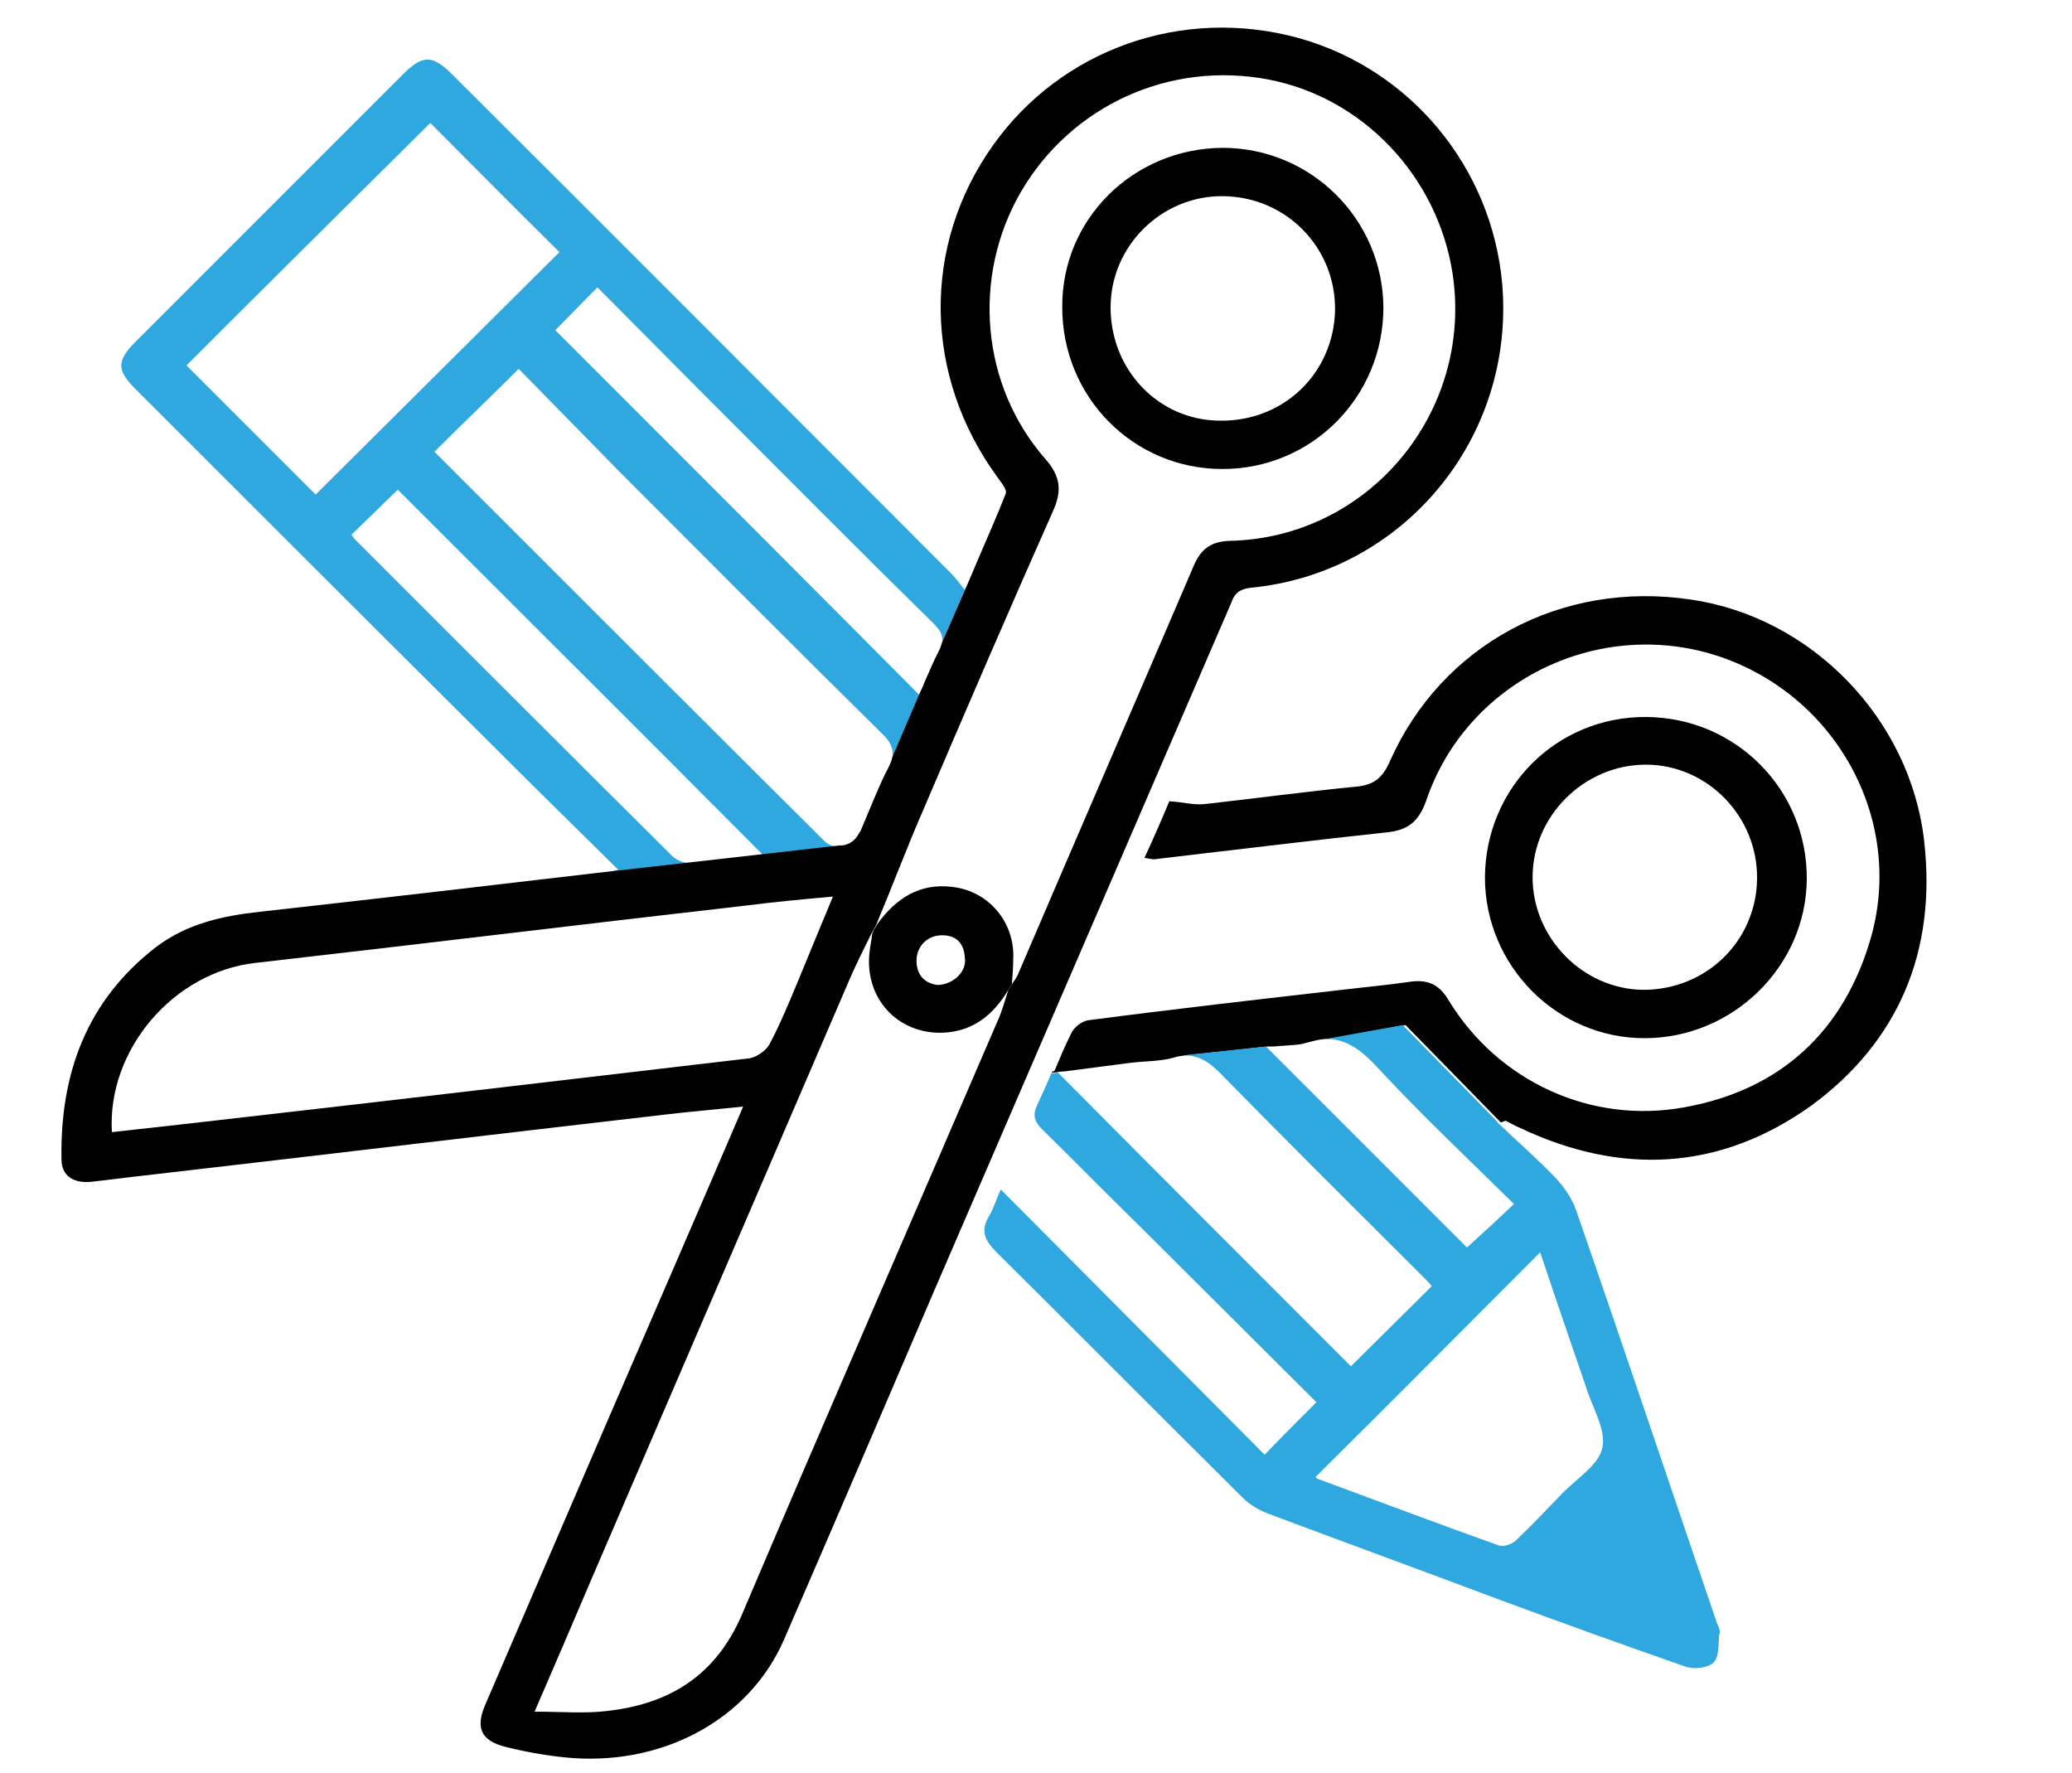
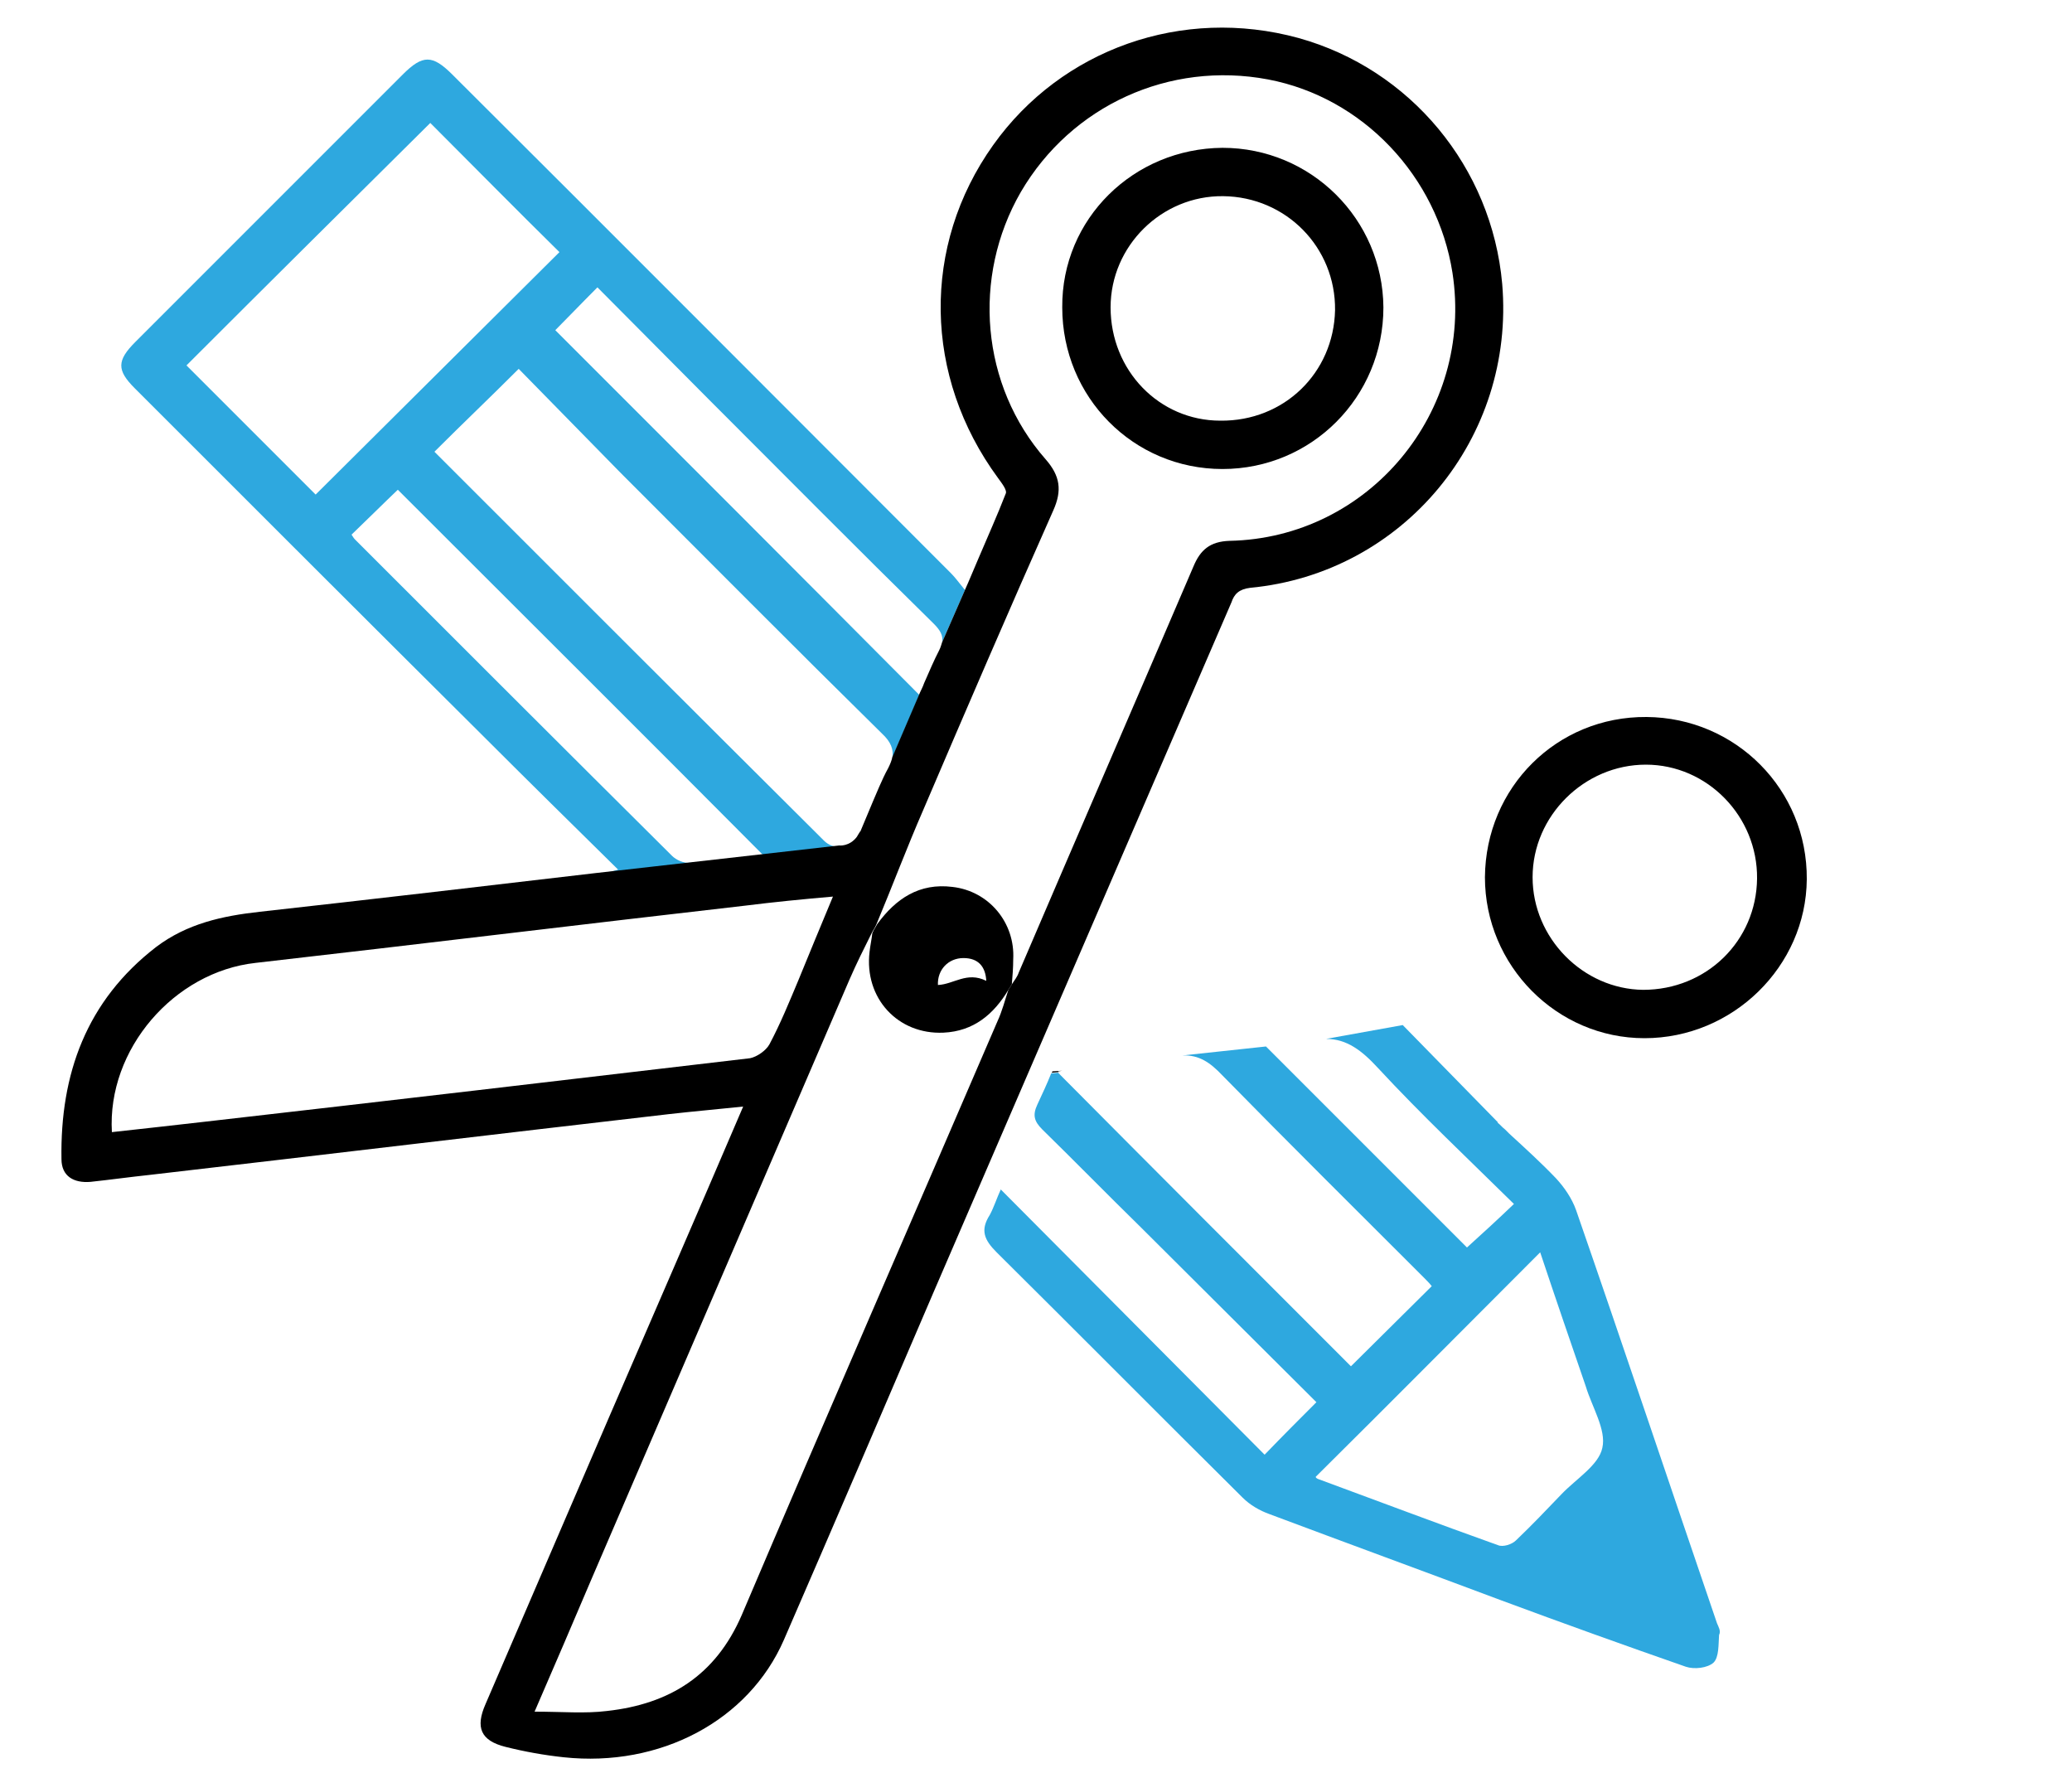
<svg xmlns="http://www.w3.org/2000/svg" version="1.1" id="Layer_1" x="0px" y="0px" viewBox="0 0 300 256.7" style="enable-background:new 0 0 300 256.7;" xml:space="preserve">
  <style type="text/css">
	.st0{fill:#2EA8DF;}
	.st1{fill:none;}
</style>
  <g>
-     <path class="st1" d="M177,28.4c-8.8-0.1-16.2,7.2-16.3,16.1c0,9.1,7,16.4,15.9,16.4c9.3,0,16.4-6.9,16.5-16   C193.3,35.8,186.1,28.5,177,28.4z" />
    <path class="st1" d="M136.5,135.4c-2.2,0-3.8,1.7-3.7,3.9c0.1,2.1,1.3,3.1,3.1,3.3c2.3,0,4.1-1.9,4-3.9   C139.7,136.7,138.7,135.4,136.5,135.4z" />
    <path class="st1" d="M136.6,149.5c-6.7,0.3-11.6-5-10.7-11.7c0.1-0.9,0.3-1.8,0.4-2.7c-1.1,2.2-2.2,4.4-3.2,6.7   c-12.5,29-24.9,57.9-37.4,86.9c-2.6,6.1-5.2,12.1-8.2,19.1c3.9,0,7.2,0.3,10.5-0.1c9-1,15.8-5.1,19.5-13.9   c12.2-28.7,24.7-57.2,37-85.9c0.6-1.5,1.1-3.1,1.6-4.6C143.9,146.8,141,149.3,136.6,149.5z" />
    <path class="st1" d="M111.4,151.1c1.6-3,2.9-6.2,4.2-9.3c1.7-3.9,3.3-7.8,5-12.1c-4.6,0.5-8.6,0.9-12.6,1.3   c-23.7,2.8-47.3,5.6-71,8.3c-11.8,1.4-21.4,12.5-20.8,24.5c4.6-0.5,9-1,13.4-1.5c26.3-3.1,52.7-6.2,79-9.3   C109.6,153,110.9,152,111.4,151.1z" />
    <path class="st1" d="M62.3,17.8C50.4,29.6,38.5,41.4,27,52.9c6.2,6.2,12.6,12.6,18.7,18.7C57.4,60,69.2,48.2,81,36.5   C74.7,30.2,68.4,23.9,62.3,17.8z" />
    <path class="st1" d="M136.1,94.2c0.2-0.4,0.3-0.7,0.4-1.1l-1.5,3.4C135.3,95.8,135.7,95,136.1,94.2z" />
-     <path class="st1" d="M133.2,100.7c0.2-0.5,0.5-1,0.7-1.6L133.2,100.7C133.2,100.7,133.2,100.7,133.2,100.7z" />
    <path class="st1" d="M135.3,90.4c-10.9-10.8-21.8-21.7-32.7-32.6c-5.3-5.3-10.6-10.7-16-16.1c-2.4,2.4-4.5,4.6-6.1,6.2   c17.6,17.6,35.1,35.2,52.7,52.8l0.7-1.6c0,0,0,0,0,0l0-0.1l0,0.1c0.3-0.8,0.7-1.7,1.1-2.5l1.5-3.4   C136.6,92.1,136.2,91.3,135.3,90.4z" />
    <path class="st1" d="M50.9,77.4c0.2,0.3,0.3,0.5,0.5,0.7C66.7,93.4,82,108.7,97.3,124c0.6,0.6,1.8,1,2.6,1   c3.6-0.3,7.2-0.8,10.7-1.2c-17.7-17.7-35.4-35.4-53-53C55.6,72.8,53.3,75,50.9,77.4z" />
    <path class="st1" d="M127.8,106.3C115,93.7,102.4,81.1,89.8,68.4c-5-5-9.9-10.1-14.7-15c-4.2,4.1-8.1,7.9-12.2,12   c18.9,18.9,37.7,37.6,56.5,56.3c1.4,1.4,3.6,1.1,4.8-0.4c0-0.1,0.1-0.1,0.1-0.2c0.1-0.1,0.2-0.3,0.3-0.5l1.9-4.4   c0.3-0.7,0.6-1.4,0.9-2.1l1.9-4.4C129.5,108.5,129,107.5,127.8,106.3z" />
    <path class="st1" d="M124.6,120.5c0.6-1.4,1.2-2.8,1.8-4.3l-1.9,4.4C124.6,120.6,124.6,120.6,124.6,120.5z" />
    <path class="st1" d="M124.3,121.1c0,0.1-0.1,0.1-0.1,0.2C124.2,121.3,124.2,121.2,124.3,121.1z" />
    <path class="st1" d="M128.7,111.4c0.3-0.6,0.5-1.1,0.6-1.6l-1.9,4.4C127.8,113.3,128.2,112.3,128.7,111.4z" />
    <path d="M86.5,126.6c-0.1,0-0.2,0-0.3,0l35.3-4L86.5,126.6z" />
    <path d="M127.4,114.2c-0.3,0.7-0.6,1.4-0.9,2.1L127.4,114.2z" />
    <path d="M133.9,99.1L133.9,99.1L133.9,99.1C133.9,99.1,133.9,99.1,133.9,99.1z" />
    <path d="M141.7,81.1L141.7,81.1c-0.3,0.8-0.7,1.6-1,2.4l-0.4,0.9L141.7,81.1z" />
    <path class="st0" d="M124.1,121.3c-1.2,1.5-3.4,1.8-4.8,0.4C100.5,103,81.8,84.3,62.9,65.4c4.1-4.1,8-7.8,12.2-12   c4.8,4.9,9.8,10,14.7,15c12.6,12.6,25.2,25.3,37.9,37.8c1.3,1.2,1.7,2.3,1.5,3.5l3.9-9.1c-17.5-17.6-35.1-35.2-52.7-52.8   c1.6-1.6,3.7-3.8,6.1-6.2c5.4,5.4,10.7,10.8,16,16.1c10.9,10.9,21.7,21.8,32.7,32.6c0.9,0.9,1.4,1.7,1.2,2.7l3.8-8.7l0.4-0.9   c-0.3,0.7-0.6,1.3-0.9,2c-0.9-1.1-1.4-1.8-2-2.4C113.7,59,89.6,34.8,65.5,10.8c-2.9-2.9-4.3-2.9-7.2,0   C45.4,23.7,32.5,36.6,19.6,49.5c-2.7,2.7-2.7,4.1-0.1,6.7C36.5,73.2,53.4,90.1,70.4,107c6.2,6.2,12.5,12.4,19.1,18.9   c-1.1,0.3-1.7,0.5-2.3,0.6c-0.2,0-0.5,0.1-0.7,0.1l35.1-4C121.5,122.6,123,122.8,124.1,121.3z M27,52.9   c11.5-11.5,23.3-23.2,35.3-35.1c6.1,6.1,12.4,12.5,18.7,18.7C69.2,48.2,57.4,60,45.7,71.6C39.6,65.5,33.2,59.1,27,52.9z    M99.9,124.9c-0.9,0.1-2-0.4-2.6-1C82,108.7,66.7,93.4,51.4,78.1c-0.2-0.2-0.3-0.4-0.5-0.7c2.4-2.3,4.7-4.6,6.7-6.5   c17.6,17.6,35.3,35.2,53,53C107.1,124.2,103.5,124.7,99.9,124.9z" />
    <path d="M133.9,99.1l1.1-2.5C134.6,97.4,134.3,98.2,133.9,99.1L133.9,99.1z" />
    <path d="M124.5,120.8l0.1-0.2c-0.1,0.2-0.2,0.3-0.3,0.5C124.4,121,124.4,120.9,124.5,120.8z" />
-     <path d="M137.9,128.4c-4.8-0.6-8.2,1.7-10.9,5.4c-0.2,0.4-0.5,0.8-0.7,1.3c-0.1,0.9-0.3,1.8-0.4,2.7c-0.8,6.7,4.1,12,10.7,11.7   c4.4-0.2,7.3-2.7,9.4-6.2c0.2-0.3,0.3-0.5,0.5-0.8c0.1-1.2,0.2-2.4,0.2-3.6C147,133.6,143.2,129,137.9,128.4z M135.8,142.6   c-1.8-0.2-3-1.3-3.1-3.3c-0.1-2.2,1.5-3.9,3.7-3.9c2.2,0,3.2,1.3,3.3,3.3C140,140.6,138.1,142.5,135.8,142.6z" />
+     <path d="M137.9,128.4c-4.8-0.6-8.2,1.7-10.9,5.4c-0.2,0.4-0.5,0.8-0.7,1.3c-0.1,0.9-0.3,1.8-0.4,2.7c-0.8,6.7,4.1,12,10.7,11.7   c4.4-0.2,7.3-2.7,9.4-6.2c0.2-0.3,0.3-0.5,0.5-0.8c0.1-1.2,0.2-2.4,0.2-3.6C147,133.6,143.2,129,137.9,128.4z M135.8,142.6   c-0.1-2.2,1.5-3.9,3.7-3.9c2.2,0,3.2,1.3,3.3,3.3C140,140.6,138.1,142.5,135.8,142.6z" />
    <path d="M177,21.4c-12.9,0.1-23.3,10.3-23.2,23.1c0,13,10.3,23.4,23.2,23.4c12.9,0,23.3-10.4,23.3-23.4   C200.2,31.7,189.8,21.4,177,21.4z M176.7,60.9c-8.9,0-15.9-7.3-15.9-16.4c0-8.9,7.4-16.2,16.3-16.1c9.1,0.1,16.3,7.4,16.2,16.5   C193.1,54,185.9,61,176.7,60.9z" />
    <path class="st1" d="M177,21.4c-12.9,0.1-23.3,10.3-23.2,23.1c0,13,10.3,23.4,23.2,23.4c12.9,0,23.3-10.4,23.3-23.4   C200.2,31.7,189.8,21.4,177,21.4z" />
    <path class="st1" d="M111.4,151.1c1.6-3,2.9-6.2,4.2-9.3c1.7-3.9,3.3-7.8,5-12.1c-4.6,0.5-8.6,0.9-12.6,1.3   c-23.7,2.8-47.3,5.6-71,8.3c-11.8,1.4-21.4,12.5-20.8,24.5c4.6-0.5,9-1,13.4-1.5c26.3-3.1,52.7-6.2,79-9.3   C109.6,153,110.9,152,111.4,151.1z" />
    <path class="st1" d="M137.9,128.4c-4.8-0.6-8.2,1.7-10.9,5.4c-0.2,0.4-0.5,0.8-0.7,1.3c-1.1,2.2-2.2,4.4-3.2,6.7   c-12.5,29-24.9,57.9-37.4,86.9c-2.6,6.1-5.2,12.1-8.2,19.1c3.9,0,7.2,0.3,10.5-0.1c9-1,15.8-5.1,19.5-13.9   c12.2-28.7,24.7-57.2,37-85.9c0.6-1.5,1.1-3.1,1.6-4.6c0.2-0.3,0.3-0.5,0.5-0.8c0.1-1.2,0.2-2.4,0.2-3.6   C147,133.6,143.2,129,137.9,128.4z" />
    <path class="st1" d="M218.6,164.1c-0.2-0.2-0.4-0.4-0.6-0.6l-1-1.1c0,0,0,0,0,0L218.6,164.1z" />
-     <path class="st1" d="M218,163.6c-0.4-0.3-0.7-0.7-1.1-1c0,0,0.1,0,0.1,0L218,163.6z" />
-     <path class="st1" d="M183.4,151.5C183.4,151.5,183.4,151.5,183.4,151.5l0.2,0C183.5,151.5,183.4,151.5,183.4,151.5z" />
    <polygon class="st1" points="188.4,151 192,150.4 192,150.4  " />
    <path class="st1" d="M254.5,127.2c0.1-9-7.2-16.5-16.1-16.5c-8.9,0-16.4,7.4-16.4,16.3c0,8.8,7.3,16.2,16.1,16.3   C247.2,143.3,254.4,136.2,254.5,127.2z" />
    <path d="M217,162.5C216.9,162.5,216.9,162.5,217,162.5l-13.8-14.1L217,162.5z" />
-     <path d="M278.6,121.8c-2-17.8-16.4-32.5-33.8-35c-18.7-2.8-36.1,6.5-43.6,23.5c-1.1,2.5-2.5,3.4-5,3.6c-7.2,0.7-14.5,1.7-21.7,2.5   c-1.6,0.2-3.3-0.3-5.2-0.4c-1,2.4-2.2,5.2-3.6,8.2c0.7,0.1,1,0.2,1.4,0.2c11.2-1.3,22.5-2.7,33.7-3.9c3-0.3,4.6-1.5,5.7-4.6   c5.8-17.1,24.5-26.4,41.7-21.1c17.3,5.4,27.6,23.5,22.7,40.9c-3.9,13.6-13.1,22.1-27,24.6c-13.6,2.5-27-3.8-34.1-15.4   c-1.3-2.2-2.8-3.1-5.4-2.8c-3.4,0.5-6.8,0.8-10.1,1.2c-12.2,1.4-24.5,2.8-36.7,4.4c-0.9,0.1-2.1,1-2.5,1.9   c-0.9,1.8-1.7,3.7-2.5,5.6l1.6-0.1c3.1-0.4,6.2-0.8,9.2-1.2c2.2-0.3,4.5-0.2,6.6-0.8c0.5-0.2,1-0.2,1.5-0.3h0l12.1-1.3c0,0,0,0,0,0   c0.1,0,0.1,0,0.2,0l0.5,0c0.5,0,1-0.1,1.5-0.1c1-0.1,2-0.1,2.9-0.3c0.2-0.1,0.4-0.1,0.7-0.2c1.1-0.3,2-0.5,3-0.5l11.1-2l13.8,14.1   c0.6-0.2,0.7-0.3,0.8-0.2c0.6,0.3,1.3,0.7,2,1c14.6,6.9,28.9,6.2,42.1-3.2C274.9,150.8,280.4,137.7,278.6,121.8z" />
    <path class="st0" d="M248.6,235c-6.8-19.9-13.5-39.9-20.4-59.8c-0.6-1.7-1.7-3.3-2.9-4.6c-2.1-2.2-4.4-4.3-6.8-6.5   c-0.2-0.2-0.4-0.4-0.6-0.6c-0.4-0.3-0.7-0.7-1.1-1c0,0,0.1,0,0.1,0l-13.8-14.1l-11.1,2c3,0,5.2,1.7,7.5,4.2   c6.3,6.8,13.1,13.2,19.7,19.7c-2.4,2.3-4.7,4.4-6.8,6.3c-9.3-9.3-19.1-19.1-29-29c0,0,0,0-0.1-0.1l-12.1,1.3c2.4-0.1,4,1,5.8,2.9   c9.6,9.8,19.4,19.5,29.1,29.2c0.4,0.4,0.9,0.9,1.2,1.3c-3.9,3.9-7.8,7.7-11.7,11.6c-14-14-28.1-28.1-42.4-42.5l-1,0.1   c-0.6,1.5-1.3,3-2,4.5c-0.7,1.5-0.5,2.4,0.7,3.6c4.8,4.7,9.5,9.5,14.3,14.2c8.5,8.5,17,16.9,25.4,25.3c-2.5,2.5-4.8,4.8-7.5,7.6   c-12.7-12.8-25.4-25.5-38.2-38.4c-0.6,1.3-1,2.6-1.6,3.7c-1.4,2.2-0.8,3.6,1,5.4c11.9,11.8,23.7,23.7,35.6,35.5   c1.1,1.1,2.5,1.9,3.9,2.4c11.2,4.2,22.4,8.3,33.6,12.5c8.9,3.3,17.8,6.5,26.7,9.6c1.2,0.4,3.1,0.2,4-0.6c0.8-0.8,0.7-2.6,0.8-4   C249.2,236.1,248.8,235.5,248.6,235z M232,209.6c-0.5,2.5-3.8,4.5-5.9,6.7c-2.2,2.3-4.3,4.5-6.6,6.7c-0.6,0.6-1.9,1-2.6,0.7   c-8.7-3.1-17.4-6.4-26.1-9.6c-0.2-0.1-0.3-0.2-0.3-0.3c10.8-10.7,21.5-21.5,32.5-32.5c2.2,6.6,4.4,13,6.6,19.4   C230.5,203.7,232.6,207,232,209.6z" />
    <path d="M153.2,155.1c0,0,0.1,0.1,0.1,0.1l-1,0.1c0-0.1,0-0.1,0.1-0.2l1.6-0.1C153.7,155,153.4,155.1,153.2,155.1z" />
    <path d="M261.6,127.3c0.1-13-10.3-23.4-23.2-23.5c-13-0.1-23.3,10.2-23.4,23.2c0,12.8,10.4,23.3,23.1,23.3   C250.9,150.3,261.5,139.9,261.6,127.3z M221.9,127c0-8.9,7.5-16.3,16.4-16.3c8.9,0,16.2,7.5,16.1,16.5c-0.1,9-7.3,16.1-16.5,16.1   C229.2,143.2,221.9,135.8,221.9,127z" />
    <path class="st1" d="M210.3,39.5c-2.1-14-12.9-25.3-26.7-28c-14.3-2.7-28.6,3.7-35.8,16.3c-7.1,12.3-5.8,27.9,3.6,38.7   c2.2,2.5,2.4,4.5,1.1,7.4c-6.4,14.4-12.6,28.8-18.8,43.3c-2.4,5.5-4.5,11-6.8,16.6c2.7-3.8,6.1-6,10.9-5.4c5.3,0.6,9,5.2,8.9,10.5   c0,1.2-0.2,2.4-0.2,3.6c0.3-0.6,0.7-1.1,1-1.7c8.5-19.6,16.9-39.2,25.3-58.8c1-2.4,2.4-3.6,5.1-3.6   C198.2,77.9,213.3,59.6,210.3,39.5z M177,68c-12.9,0-23.2-10.4-23.2-23.4c0-12.8,10.3-23.1,23.2-23.1c12.8-0.1,23.2,10.3,23.3,23.1   C200.3,57.6,189.9,68,177,68z" />
    <path d="M181,85.1c22.2-2.1,38.4-21.7,36.5-44c-1.5-16.9-13.3-31.1-29.5-35.6c-16.8-4.6-34.3,1.6-44.2,15.5   c-10.4,14.6-10.1,33.5,0.7,48.2c0.5,0.7,1.4,1.8,1.1,2.3c-1.2,3.1-2.6,6.2-4,9.5l0,0l-1.4,3.3l-4,9.4l4-9.4l-3.8,8.7   c-0.1,0.3-0.2,0.7-0.4,1.1c-0.4,0.8-0.8,1.6-1.1,2.3l-1.1,2.5l-4.8,11.5l4.8-11.5l0,0c-0.2,0.6-0.5,1.1-0.7,1.6c0,0,0,0,0,0   l-3.9,9.1c-0.1,0.5-0.3,1-0.6,1.6c-0.5,0.9-0.9,1.8-1.3,2.7l-0.9,2.1c-0.6,1.4-1.2,2.9-1.8,4.3c0,0.1-0.1,0.1-0.1,0.1l-0.1,0.2   c-0.1,0.1-0.1,0.2-0.2,0.3c0,0.1-0.1,0.1-0.1,0.2c-1.1,1.5-2.6,1.3-2.6,1.3l-35.3,4c-16.2,1.9-32.4,3.8-48.6,5.6   c-5.4,0.6-10.5,1.7-15,5.1c-10.1,7.8-13.9,18.4-13.7,30.7c0,2.5,1.8,3.5,4.2,3.3c2.8-0.3,5.7-0.7,8.5-1c25.1-2.9,50.1-5.9,75.2-8.8   c3.5-0.4,7-0.7,10.8-1.1c-6.5,15.2-12.9,29.9-19.3,44.7c-6,13.9-12,27.9-18,41.8c-1.5,3.4-0.7,5.3,2.9,6.2c2.8,0.7,5.6,1.2,8.4,1.5   c14,1.5,26.8-5.3,31.9-17c7.3-16.8,14.5-33.6,21.7-50.4c14.4-33.3,28.7-66.5,43.1-99.8C178.7,86,179.4,85.3,181,85.1z M29.6,162.4   c-4.4,0.5-8.8,1-13.4,1.5c-0.7-12,9-23.2,20.8-24.5c23.7-2.7,47.4-5.6,71-8.3c4-0.5,8-0.9,12.6-1.3c-1.8,4.3-3.4,8.2-5,12.1   c-1.3,3.1-2.6,6.3-4.2,9.3c-0.5,0.9-1.8,1.8-2.8,2C82.3,156.3,55.9,159.4,29.6,162.4z M172.8,82c-8.4,19.6-16.9,39.2-25.3,58.8   c-0.2,0.6-0.6,1.1-1,1.7c-0.2,0.3-0.3,0.5-0.5,0.8c-0.5,1.5-0.9,3.1-1.6,4.6c-12.3,28.6-24.8,57.2-37,85.9   c-3.8,8.8-10.5,12.9-19.5,13.9c-3.2,0.4-6.5,0.1-10.5,0.1c3-6.9,5.6-13,8.2-19.1c12.5-29,24.9-57.9,37.4-86.9   c1-2.3,2.1-4.5,3.2-6.7c0.2-0.4,0.5-0.8,0.7-1.3c2.3-5.5,4.4-11.1,6.8-16.6c6.2-14.5,12.4-28.9,18.8-43.3c1.3-2.9,1-5-1.1-7.4   c-9.4-10.7-10.7-26.4-3.6-38.7c7.3-12.5,21.5-19,35.8-16.3c13.7,2.6,24.5,14,26.7,28c3.1,20.1-12.1,38.4-32.3,38.8   C175.2,78.4,173.8,79.6,172.8,82z" />
  </g>
</svg>